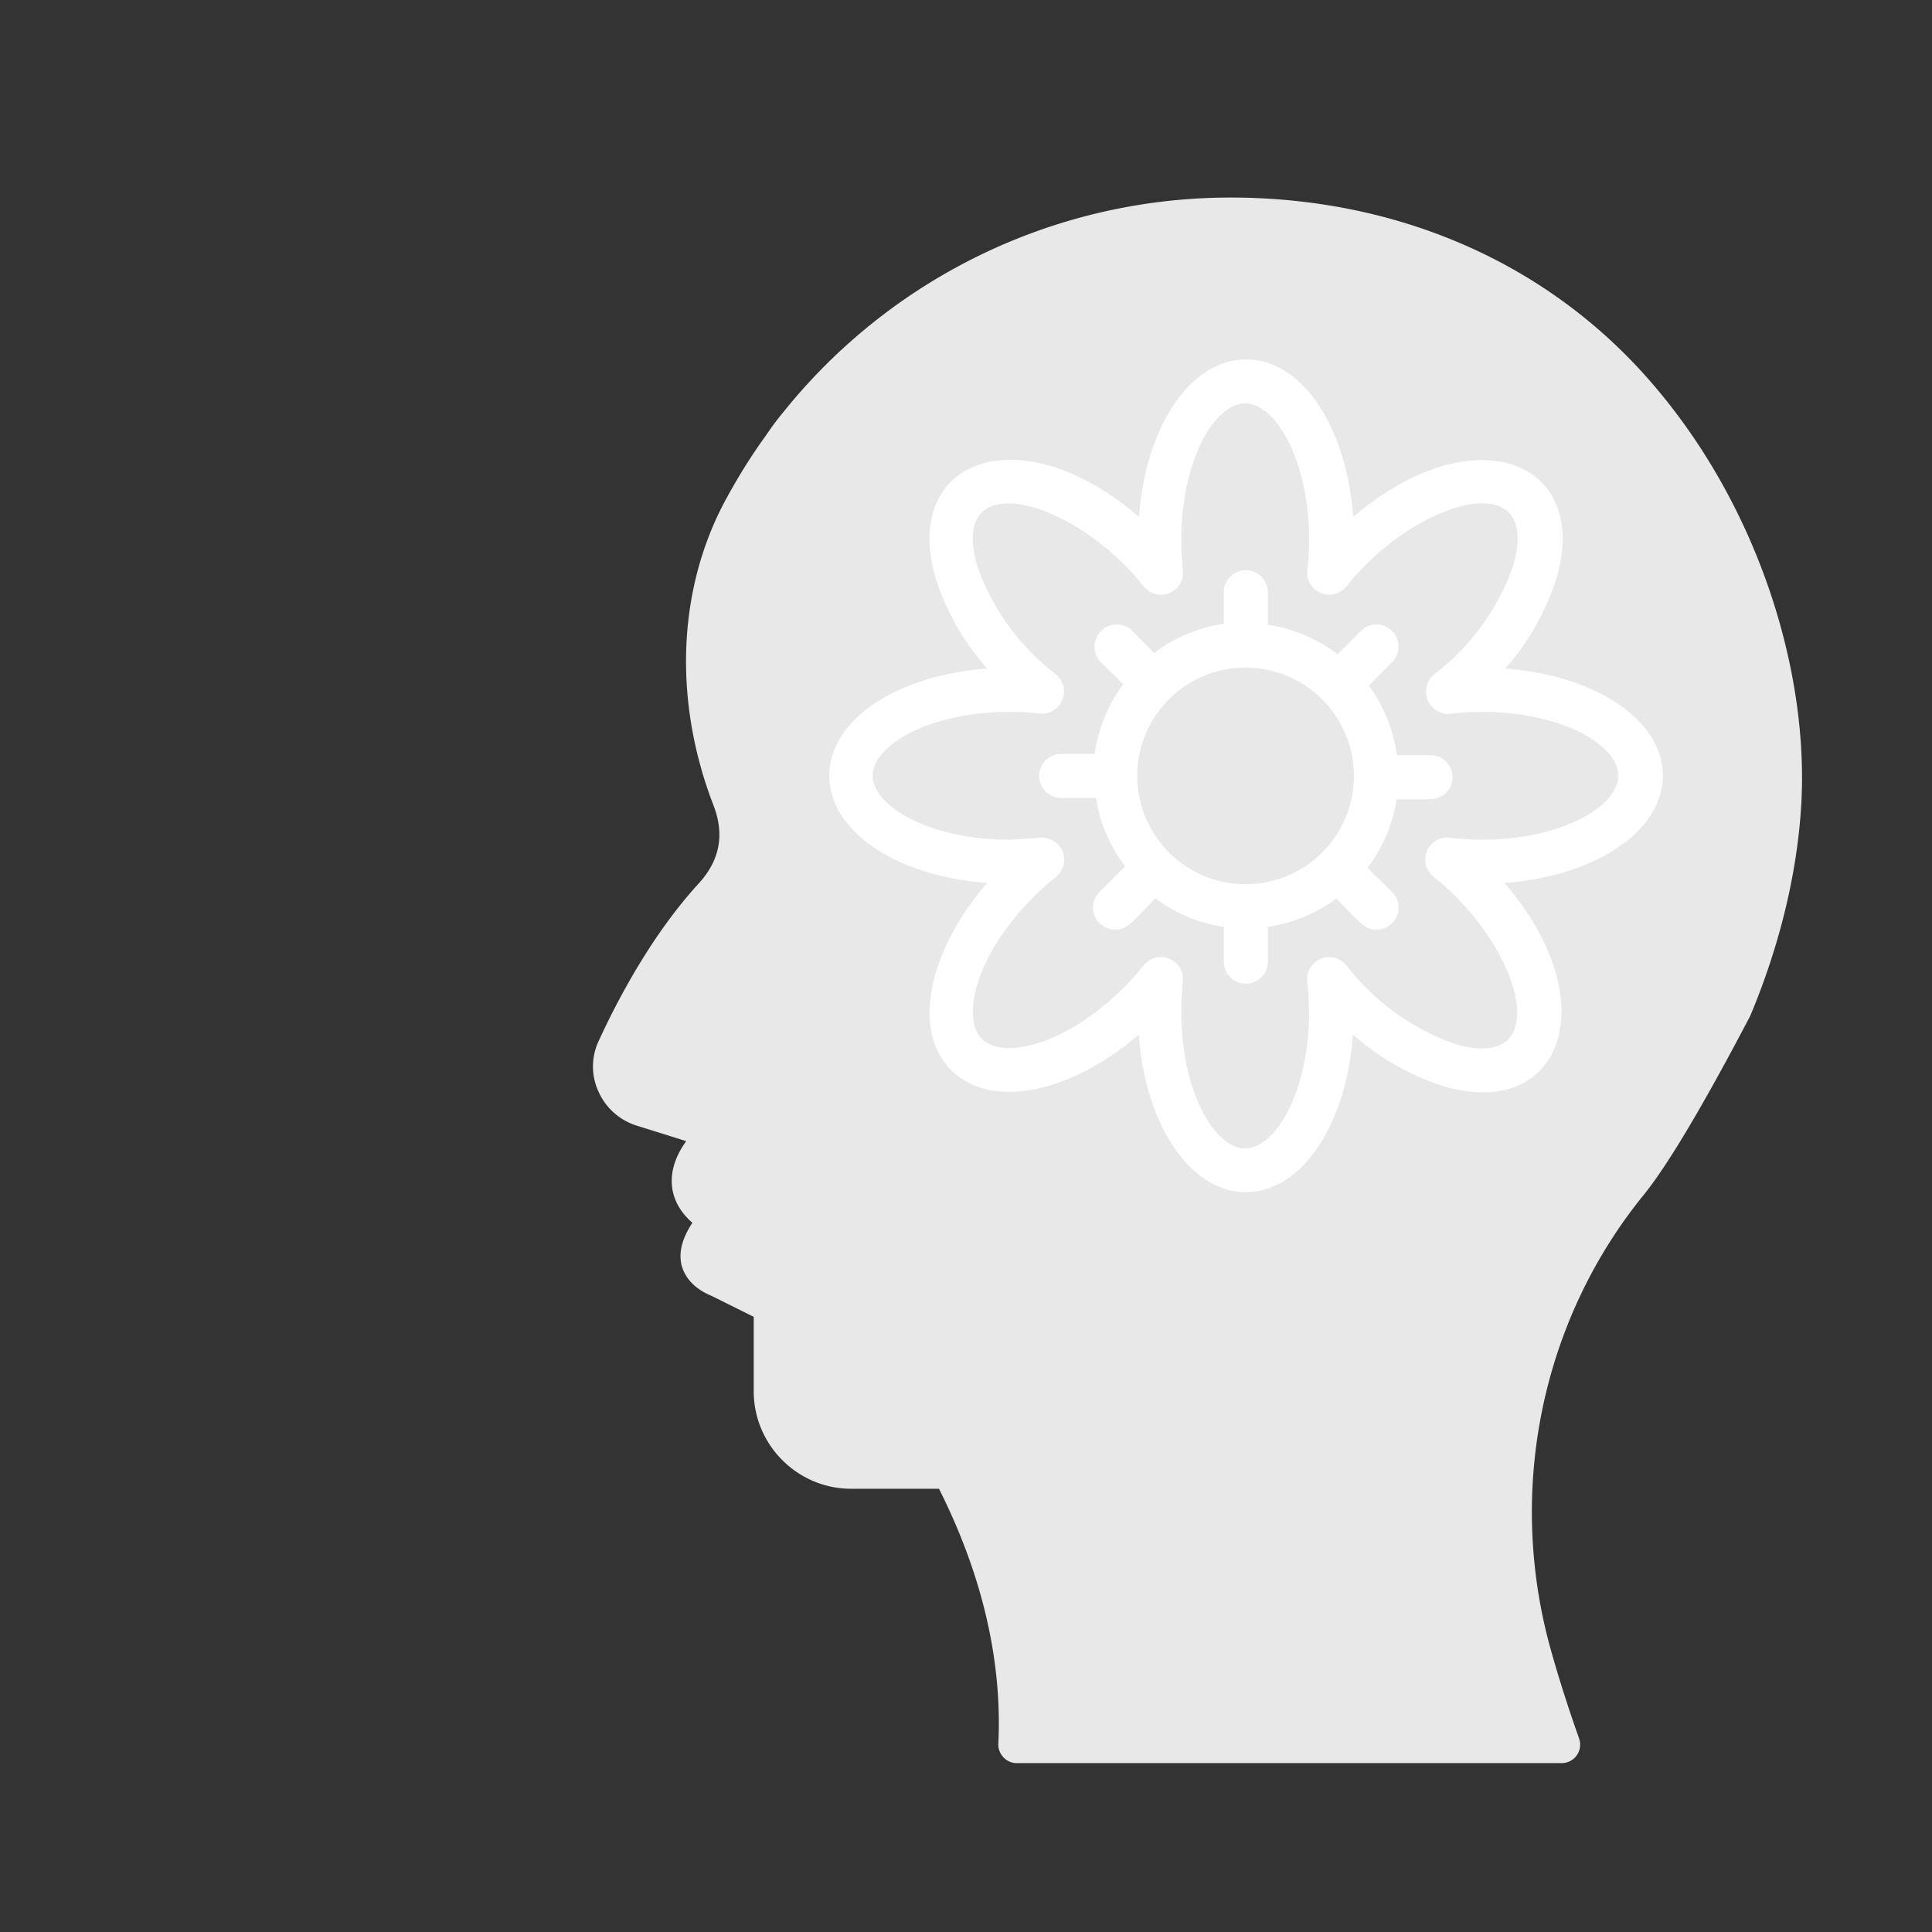
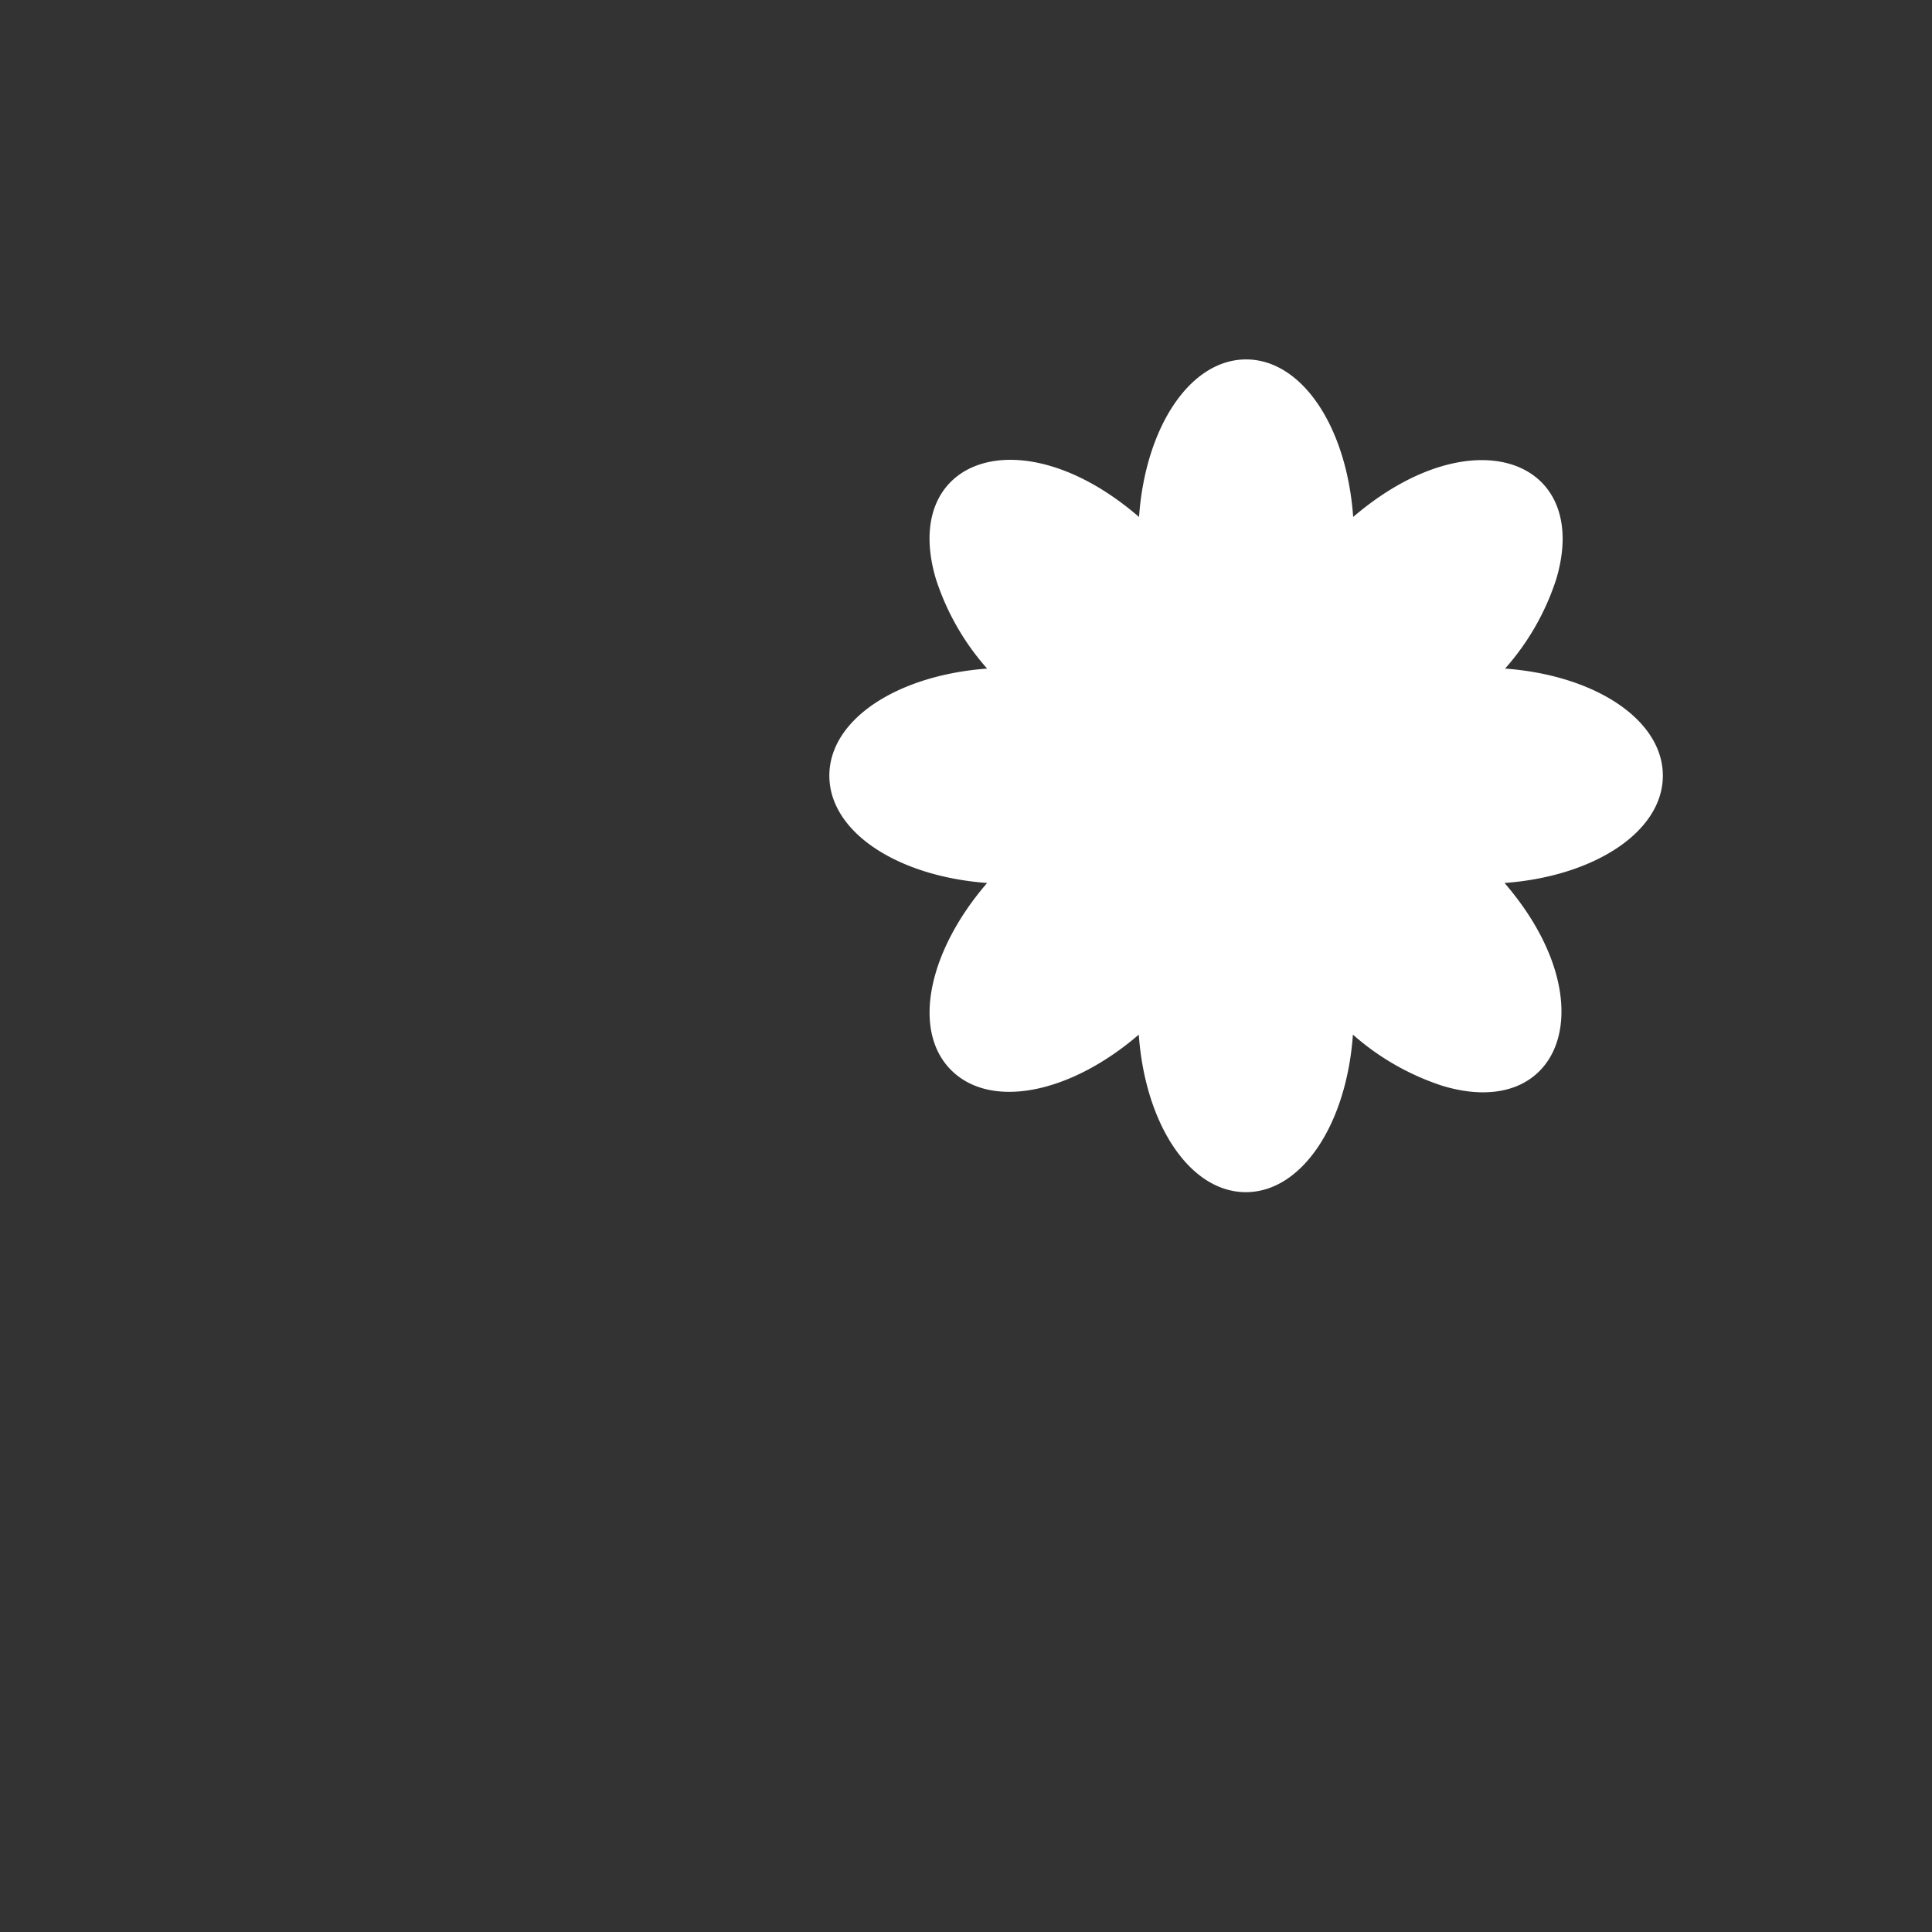
<svg xmlns="http://www.w3.org/2000/svg" width="100" height="100" fill-rule="nonzero">
  <rect width="100%" height="100%" fill="#333333" stroke="none" />
-   <path d="M30.987 53.879c1.062-2.305 2.816-5.57 5.172-8.144 1.101-1.204 1.357-2.536.768-4.059-2.074-5.378-1.869-11.115.589-15.725.64-1.191 1.344-2.331 2.125-3.406.546-.809.84-1.126 1.178-1.55 5.581-6.749 13.915-10.77 22.876-10.77 8.257 0 16.052 3.102 21.57 9.335 5.701 6.44 8.398 15.162 7.962 22.18-.218 3.547-1.139 7.274-2.637 10.846-2.449 4.67-4.293 7.765-5.53 9.284-5.287 6.518-7.079 15.303-4.8 23.486.422 1.511.922 3.073 1.472 4.623.102.295.064.615-.115.871s-.474.41-.794.41H52.634a.95.95 0 0 1-.691-.295c-.179-.192-.282-.448-.269-.704.205-4.303-.832-8.746-3.072-13.203h-4.545c-2.778 0-5.044-2.267-5.044-5.045v-3.854l-2.163-1.076c-.87-.359-1.395-.909-1.575-1.614-.179-.781.141-1.537.563-2.177-.614-.538-.96-1.152-1.05-1.844-.09-.768.141-1.562.73-2.382l-2.573-.807a3.21 3.21 0 0 1-1.971-1.767c-.384-.832-.371-1.793.013-2.612z" fill="#e8e8e8" />
  <path d="M77.875 45.704c5.303 6.152 2.97 12.357-3.208 10.5a13.15 13.15 0 0 1-4.64-2.652c-.331 4.654-2.652 8.154-5.542 8.154s-5.21-3.5-5.542-8.154c-3.54 3.049-7.65 3.885-9.705 1.843s-1.206-6.152 1.856-9.692c-4.667-.345-8.167-2.652-8.167-5.555s3.5-5.197 8.167-5.542c-1.196-1.346-2.099-2.927-2.652-4.64-1.843-6.218 4.375-8.512 10.514-3.208.331-4.667 2.652-8.154 5.542-8.154s5.21 3.487 5.542 8.154c6.192-5.303 12.343-2.957 10.514 3.208-.553 1.714-1.456 3.294-2.652 4.64 4.667.345 8.167 2.652 8.167 5.542s-3.527 5.21-8.194 5.555z" fill="#fff" />
-   <path d="M75.131 43.37c.515.058 1.033.089 1.551.093 4.176 0 7.08-1.737 7.08-3.315s-2.89-3.301-7.08-3.301a12.04 12.04 0 0 0-1.551.093c-.515.076-1.017-.203-1.225-.681s-.07-1.035.337-1.361a12.13 12.13 0 0 0 4.07-5.582c1.591-5.383-5.065-3.447-8.618 1.034a1.14 1.14 0 0 1-2.028-.835 15.22 15.22 0 0 0 .093-1.551c0-4.176-1.75-7.08-3.315-7.08s-3.301 2.904-3.301 7.08c0 .518.027 1.036.08 1.551a1.14 1.14 0 0 1-2.028.835c-3.58-4.521-10.196-6.377-8.605-1.034a12.05 12.05 0 0 0 4.057 5.582c.393.321.53.861.338 1.33s-.668.758-1.173.712c-.519-.064-1.042-.095-1.564-.093-4.163 0-7.08 1.737-7.08 3.301s2.917 3.315 7.08 3.315l1.564-.093a1.14 1.14 0 0 1 .835 2.028c-.407.328-.797.678-1.167 1.047-2.943 2.943-3.765 6.231-2.652 7.332s4.375.292 7.332-2.652c.365-.365.711-.751 1.034-1.153a1.14 1.14 0 0 1 2.028.835c-.053.515-.079 1.033-.08 1.551 0 4.176 1.737 7.08 3.301 7.08s3.315-2.904 3.315-7.08a15.22 15.22 0 0 0-.093-1.551 1.14 1.14 0 0 1 2.028-.835c1.437 1.861 3.38 3.269 5.595 4.057 5.303 1.578 3.487-4.998-1.047-8.618a1.14 1.14 0 0 1 .888-2.042z" fill="#e8e8e8" />
-   <path d="M72.055 46.168a1.14 1.14 0 0 1-.809 1.949c-.623 0-.835-.358-2.082-1.604a7.82 7.82 0 0 1-3.54 1.458v1.803a1.14 1.14 0 1 1-2.28 0v-1.803a7.73 7.73 0 0 1-3.54-1.472c-1.18 1.193-1.432 1.617-2.082 1.617a1.14 1.14 0 0 1-.809-1.949l1.326-1.326a7.82 7.82 0 0 1-1.511-3.54h-1.803a1.14 1.14 0 0 1 0-2.28h1.737c.184-1.305.69-2.545 1.472-3.606l-1.22-1.206c-.378-.46-.344-1.132.079-1.551s1.095-.448 1.552-.066l1.193 1.206a7.85 7.85 0 0 1 3.606-1.511v-1.631a1.14 1.14 0 1 1 2.28 0v1.684c1.313.191 2.555.716 3.606 1.525l1.206-1.206c.289-.289.71-.402 1.105-.296s.703.414.809.809-.007.816-.296 1.105l-1.206 1.206c.777 1.063 1.278 2.302 1.458 3.606h1.737a1.14 1.14 0 1 1 0 2.28h-1.75c-.204 1.291-.723 2.511-1.511 3.553l1.273 1.246z" fill="#fff" />
-   <path d="M66.287 45.465a5.61 5.61 0 0 1-6.057-8.977 5.61 5.61 0 0 1 9.837 4.009 5.61 5.61 0 0 1-3.78 4.969z" fill="#e8e8e8" />
</svg>